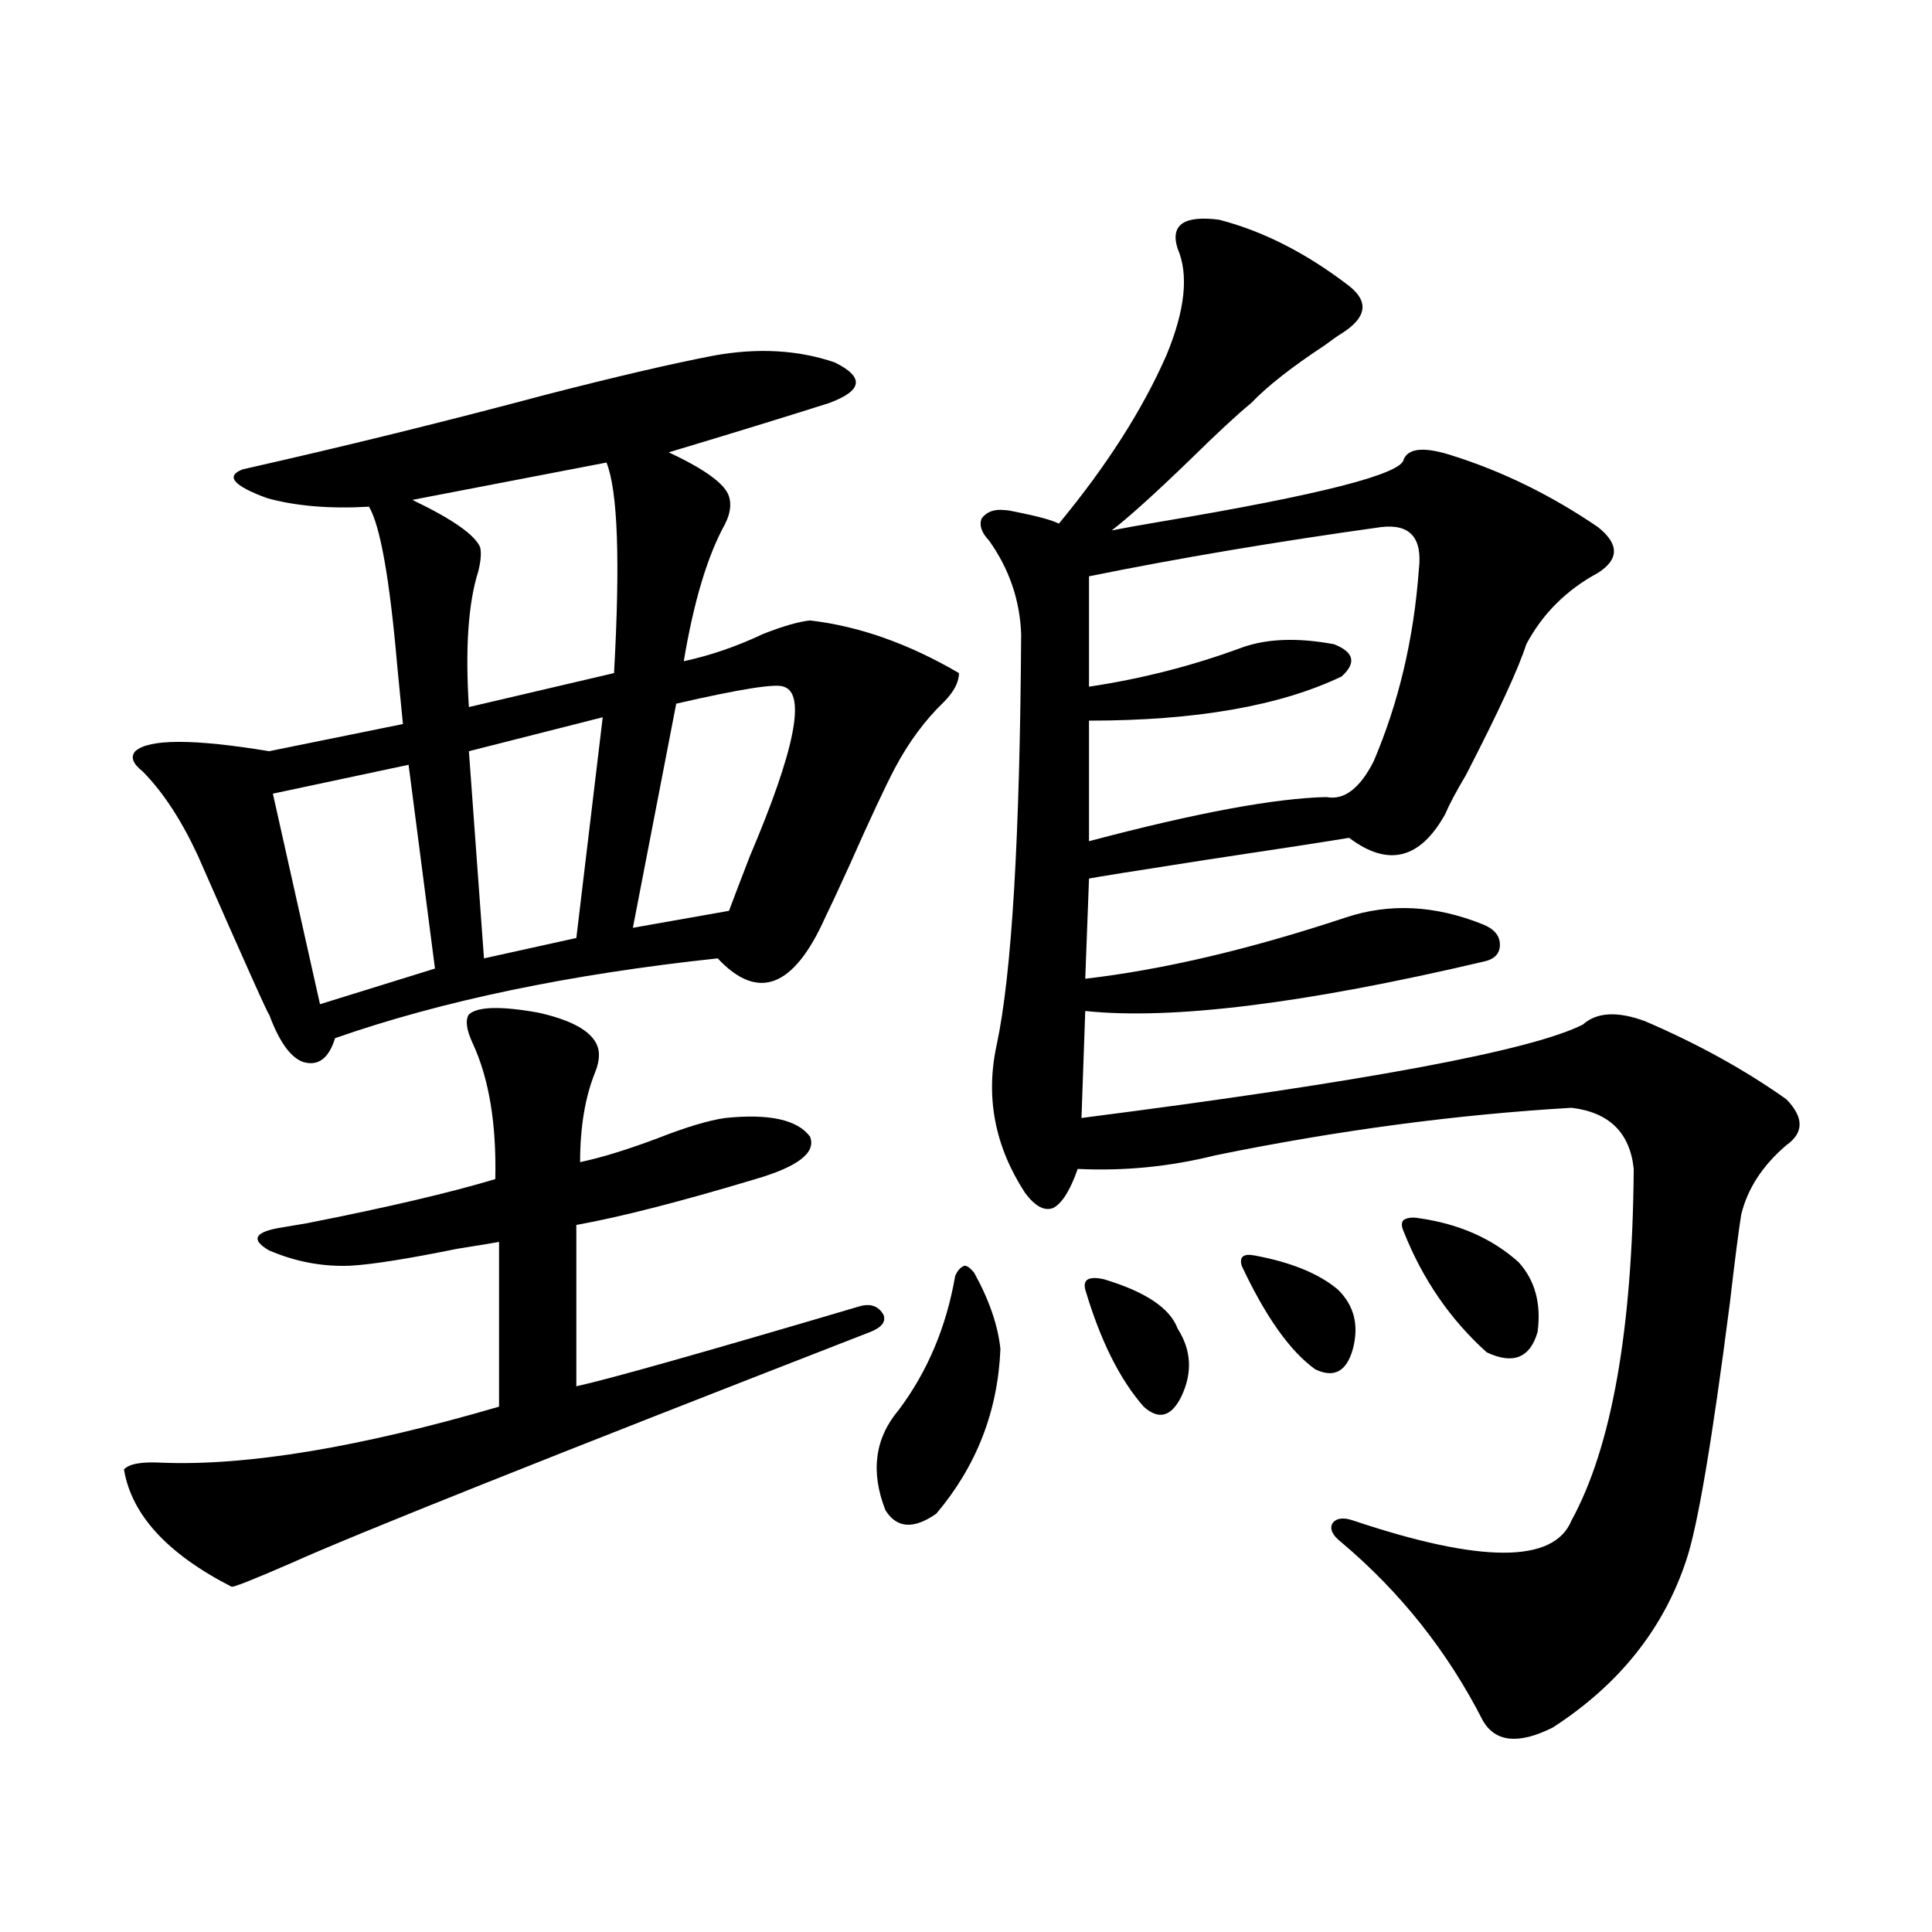
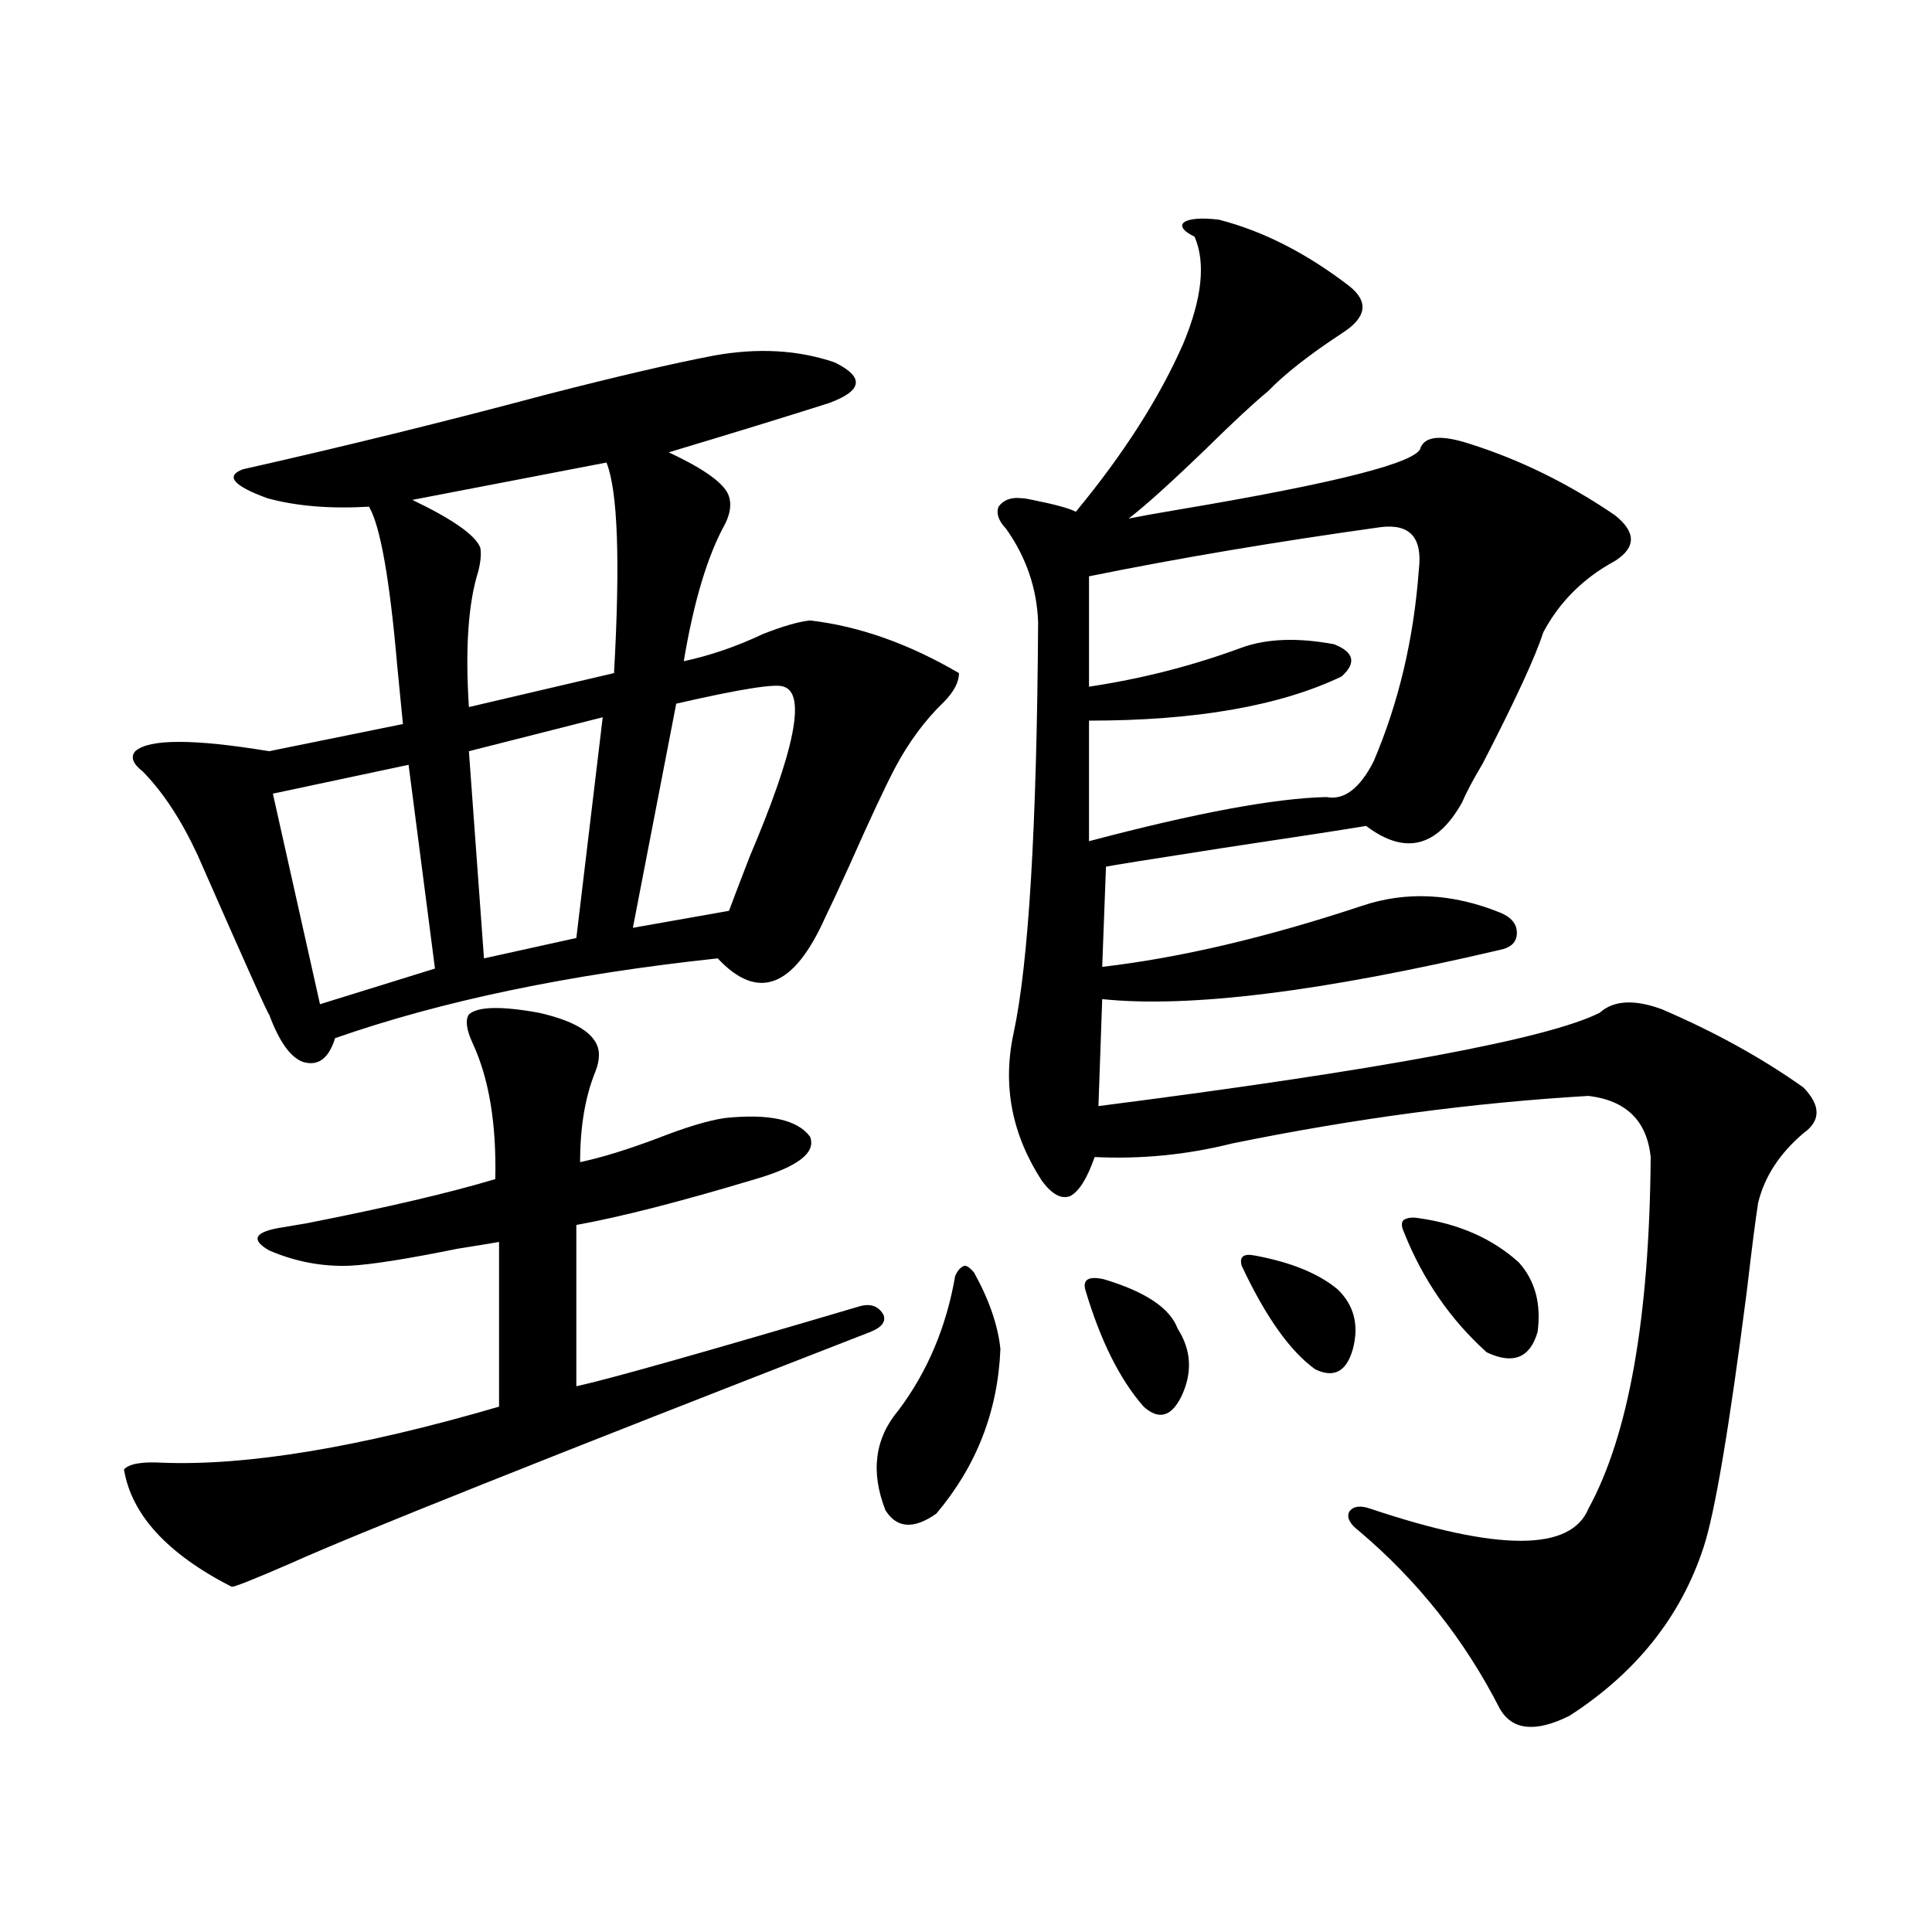
<svg xmlns="http://www.w3.org/2000/svg" version="1.1" id="图层_1" x="0px" y="0px" width="1000px" height="1000px" viewBox="0 0 1000 1000" enable-background="new 0 0 1000 1000" xml:space="preserve">
-   <path d="M242.701,525.055c4.543-4.093,16.585-4.395,36.097-0.879c15.609,3.516,25.365,8.501,29.268,14.941  c2.592,4.106,2.592,9.38,0,15.82c-5.213,12.896-7.805,28.427-7.805,46.582c11.052-2.335,24.39-6.44,39.999-12.305  c14.954-5.851,26.661-9.366,35.121-10.547c22.759-2.335,37.393,0.879,43.901,9.668c3.247,8.212-6.188,15.532-28.292,21.973  c-39.023,11.728-69.922,19.638-92.681,23.73v83.496c16.25-3.516,65.029-17.276,146.338-41.309  c5.854-1.758,10.076-0.288,12.683,4.395c1.296,3.516-0.976,6.454-6.829,8.789c-167.16,65.039-266.99,104.892-299.505,119.531  c-20.167,8.789-30.578,12.896-31.219,12.305c-33.17-16.987-51.706-37.202-55.608-60.645c2.592-2.925,9.101-4.093,19.512-3.516  c44.222,1.758,102.437-7.91,174.63-29.004v-85.254c-3.262,0.591-10.411,1.758-21.463,3.516c-26.021,5.273-44.557,8.212-55.608,8.789  c-14.313,0.591-28.292-2.046-41.95-7.91c-9.115-5.273-7.805-9.077,3.902-11.426c3.247-0.577,8.445-1.456,15.609-2.637  c41.615-8.198,74.145-15.82,97.559-22.852c0.641-28.702-3.262-52.144-11.707-70.313C241.391,532.965,240.75,527.993,242.701,525.055  z M369.527,184.039c22.759-4.093,43.566-2.926,62.438,3.516c15.609,7.621,14.634,14.652-2.927,21.094  c-22.118,7.031-49.755,15.531-82.925,25.488c18.856,8.789,29.268,16.41,31.219,22.852c1.296,4.105,0.641,8.789-1.951,14.063  c-9.115,16.411-16.265,40.142-21.463,71.191c13.658-2.925,27.316-7.608,40.975-14.063c10.396-4.093,18.536-6.44,24.39-7.031  c25.365,2.938,51.051,12.017,77.071,27.246c0,4.696-2.606,9.668-7.805,14.941c-9.756,9.38-18.216,20.806-25.365,34.277  c-5.213,9.97-13.018,26.669-23.414,50.098c-5.854,12.896-10.091,21.973-12.683,27.246c-16.265,36.337-34.801,43.368-55.608,21.094  c-76.751,8.212-142.771,21.973-198.044,41.309c-3.262,10.547-8.78,14.653-16.585,12.305c-6.509-2.335-12.362-10.547-17.561-24.609  c0,1.181-12.362-26.367-37.072-82.617c-8.46-18.155-17.896-32.52-28.292-43.066c-5.213-4.093-6.509-7.608-3.902-10.547  c7.149-6.44,30.243-6.44,69.267,0l69.267-14.063c-0.655-7.031-1.631-16.987-2.927-29.883c-3.902-45.112-8.78-72.647-14.634-82.617  c-20.167,1.181-37.728-0.289-52.682-4.395c-17.561-6.441-21.798-11.426-12.683-14.941c52.026-11.715,104.388-24.609,157.069-38.672  C319.117,194.888,348.064,188.145,369.527,184.039z M211.482,395.855l-70.242,14.941l24.39,108.984l59.511-18.457L211.482,395.855z   M313.919,239.41l-100.485,19.336c20.808,9.97,32.515,18.169,35.121,24.609c0.641,2.938,0.32,7.031-0.976,12.305  c-5.213,16.411-6.829,39.853-4.878,70.313l75.12-17.578C321.068,290.387,319.772,254.063,313.919,239.41z M311.968,371.246  l-69.267,17.578l7.805,107.227l47.804-10.547L311.968,371.246z M405.624,355.426c-3.902-1.758-22.438,1.181-55.608,8.789  L327.577,480.23l49.755-8.789c1.951-5.273,5.519-14.64,10.731-28.125C411.478,388.247,417.331,358.941,405.624,355.426z   M504.158,658.648c7.805,14.063,12.348,27.246,13.658,39.551c-1.311,32.231-12.362,60.645-33.17,85.254  c-11.707,8.212-20.487,7.622-26.341-1.758c-7.805-19.913-5.533-37.202,6.829-51.855c14.954-19.913,24.71-43.066,29.268-69.434  c1.296-2.925,2.927-4.683,4.878-5.273C500.576,655.133,502.207,656.313,504.158,658.648z M630.984,113.727  c22.759,5.863,45.197,17.289,67.315,34.277c10.396,8.212,9.101,16.41-3.902,24.609c-1.951,1.181-4.878,3.227-8.78,6.152  c-16.92,11.137-29.603,21.094-38.048,29.883c-7.164,5.863-17.896,15.82-32.194,29.883c-18.216,17.578-31.554,29.595-39.999,36.035  c5.854-1.167,13.979-2.637,24.39-4.395c83.9-14.063,126.171-24.898,126.826-32.52c2.592-5.851,11.052-6.441,25.365-1.758  c26.006,8.212,51.051,20.517,75.12,36.914c11.052,8.789,11.052,16.699,0,23.73c-16.265,8.789-28.627,21.094-37.072,36.914  c-3.902,12.305-14.313,34.868-31.219,67.676c-5.213,8.789-8.78,15.532-10.731,20.215c-13.018,23.442-29.603,27.548-49.755,12.305  c-10.411,1.758-35.121,5.575-74.145,11.426c-37.728,5.864-57.895,9.091-60.486,9.668l-1.951,51.855  c40.319-4.683,85.196-15.229,134.631-31.641c22.759-7.608,46.493-6.44,71.218,3.516c5.854,2.349,8.78,5.864,8.78,10.547  c0,4.696-2.927,7.622-8.78,8.789c-92.36,21.685-160.972,30.185-205.849,25.488l-1.951,55.371  c146.338-18.745,232.83-34.854,259.506-48.34c7.149-6.44,17.881-7.031,32.194-1.758c27.316,11.728,51.706,25.2,73.169,40.43  c9.101,9.38,9.101,17.29,0,23.73c-12.362,10.547-20.167,22.563-23.414,36.035c-1.311,8.212-3.262,23.442-5.854,45.703  c-9.115,70.903-16.585,115.137-22.438,132.715c-11.707,35.733-34.801,64.737-69.267,87.012c-17.561,8.789-29.603,7.608-36.097-3.516  c-18.216-35.747-42.605-66.509-73.169-92.285c-4.558-3.516-6.188-6.729-4.878-9.668c1.951-2.925,5.519-3.516,10.731-1.758  c66.34,22.274,104.053,22.274,113.168,0c20.808-38.081,31.539-98.726,32.194-181.934c-1.951-18.745-12.683-29.292-32.194-31.641  c-59.846,3.516-121.308,11.728-184.386,24.609c-23.414,5.864-47.163,8.212-71.218,7.031c-3.902,11.138-8.14,17.88-12.683,20.215  c-4.558,1.758-9.436-0.879-14.634-7.91c-15.609-24.019-20.487-49.507-14.634-76.465c7.805-36.323,12.027-107.227,12.683-212.695  c-0.655-17.578-6.188-33.687-16.585-48.34c-3.902-4.093-5.213-7.91-3.902-11.426c2.592-3.516,6.494-4.972,11.707-4.395  c1.296,0,3.247,0.302,5.854,0.879c11.707,2.349,19.177,4.395,22.438,6.152c24.71-29.883,43.246-58.887,55.608-87.012  c9.756-23.429,11.707-41.886,5.854-55.371C605.619,116.363,612.769,111.392,630.984,113.727z M571.474,662.164  c21.463,6.454,34.146,14.941,38.048,25.488c7.149,11.138,7.805,22.852,1.951,35.156c-5.213,10.547-11.707,12.305-19.512,5.273  c-12.362-14.063-22.438-34.277-30.243-60.645C560.407,662.164,563.669,660.406,571.474,662.164z M714.885,272.809  c-54.633,7.622-105.043,16.122-151.216,25.488v57.129c27.316-4.093,53.657-10.835,79.022-20.215  c13.003-4.683,28.933-5.273,47.804-1.758c10.396,4.106,11.707,9.668,3.902,16.699c-31.874,15.243-75.455,22.852-130.729,22.852  v62.402c55.273-14.64,96.248-22.261,122.924-22.852c9.101,1.758,17.226-4.395,24.39-18.457  c13.003-30.46,20.808-63.569,23.414-99.316C736.348,278.384,729.839,271.051,714.885,272.809z M649.521,649.859  c18.856,3.516,33.17,9.38,42.926,17.578c8.445,8.212,11.052,18.457,7.805,30.762c-3.262,11.728-9.756,15.243-19.512,10.547  c-13.018-9.366-25.7-27.246-38.048-53.613C641.381,650.45,643.667,648.692,649.521,649.859z M734.396,630.523  c20.808,2.938,38.048,10.547,51.706,22.852c8.445,9.38,11.707,21.396,9.756,36.035c-3.902,13.485-12.683,17.001-26.341,10.547  c-18.871-16.987-33.17-37.793-42.926-62.402c-1.311-2.925-1.311-4.972,0-6.152C728.543,630.235,731.135,629.946,734.396,630.523z" />
+   <path d="M242.701,525.055c4.543-4.093,16.585-4.395,36.097-0.879c15.609,3.516,25.365,8.501,29.268,14.941  c2.592,4.106,2.592,9.38,0,15.82c-5.213,12.896-7.805,28.427-7.805,46.582c11.052-2.335,24.39-6.44,39.999-12.305  c14.954-5.851,26.661-9.366,35.121-10.547c22.759-2.335,37.393,0.879,43.901,9.668c3.247,8.212-6.188,15.532-28.292,21.973  c-39.023,11.728-69.922,19.638-92.681,23.73v83.496c16.25-3.516,65.029-17.276,146.338-41.309  c5.854-1.758,10.076-0.288,12.683,4.395c1.296,3.516-0.976,6.454-6.829,8.789c-167.16,65.039-266.99,104.892-299.505,119.531  c-20.167,8.789-30.578,12.896-31.219,12.305c-33.17-16.987-51.706-37.202-55.608-60.645c2.592-2.925,9.101-4.093,19.512-3.516  c44.222,1.758,102.437-7.91,174.63-29.004v-85.254c-3.262,0.591-10.411,1.758-21.463,3.516c-26.021,5.273-44.557,8.212-55.608,8.789  c-14.313,0.591-28.292-2.046-41.95-7.91c-9.115-5.273-7.805-9.077,3.902-11.426c3.247-0.577,8.445-1.456,15.609-2.637  c41.615-8.198,74.145-15.82,97.559-22.852c0.641-28.702-3.262-52.144-11.707-70.313C241.391,532.965,240.75,527.993,242.701,525.055  z M369.527,184.039c22.759-4.093,43.566-2.926,62.438,3.516c15.609,7.621,14.634,14.652-2.927,21.094  c-22.118,7.031-49.755,15.531-82.925,25.488c18.856,8.789,29.268,16.41,31.219,22.852c1.296,4.105,0.641,8.789-1.951,14.063  c-9.115,16.411-16.265,40.142-21.463,71.191c13.658-2.925,27.316-7.608,40.975-14.063c10.396-4.093,18.536-6.44,24.39-7.031  c25.365,2.938,51.051,12.017,77.071,27.246c0,4.696-2.606,9.668-7.805,14.941c-9.756,9.38-18.216,20.806-25.365,34.277  c-5.213,9.97-13.018,26.669-23.414,50.098c-5.854,12.896-10.091,21.973-12.683,27.246c-16.265,36.337-34.801,43.368-55.608,21.094  c-76.751,8.212-142.771,21.973-198.044,41.309c-3.262,10.547-8.78,14.653-16.585,12.305c-6.509-2.335-12.362-10.547-17.561-24.609  c0,1.181-12.362-26.367-37.072-82.617c-8.46-18.155-17.896-32.52-28.292-43.066c-5.213-4.093-6.509-7.608-3.902-10.547  c7.149-6.44,30.243-6.44,69.267,0l69.267-14.063c-0.655-7.031-1.631-16.987-2.927-29.883c-3.902-45.112-8.78-72.647-14.634-82.617  c-20.167,1.181-37.728-0.289-52.682-4.395c-17.561-6.441-21.798-11.426-12.683-14.941c52.026-11.715,104.388-24.609,157.069-38.672  C319.117,194.888,348.064,188.145,369.527,184.039z M211.482,395.855l-70.242,14.941l24.39,108.984l59.511-18.457L211.482,395.855z   M313.919,239.41l-100.485,19.336c20.808,9.97,32.515,18.169,35.121,24.609c0.641,2.938,0.32,7.031-0.976,12.305  c-5.213,16.411-6.829,39.853-4.878,70.313l75.12-17.578C321.068,290.387,319.772,254.063,313.919,239.41z M311.968,371.246  l-69.267,17.578l7.805,107.227l47.804-10.547L311.968,371.246z M405.624,355.426c-3.902-1.758-22.438,1.181-55.608,8.789  L327.577,480.23l49.755-8.789c1.951-5.273,5.519-14.64,10.731-28.125C411.478,388.247,417.331,358.941,405.624,355.426z   M504.158,658.648c7.805,14.063,12.348,27.246,13.658,39.551c-1.311,32.231-12.362,60.645-33.17,85.254  c-11.707,8.212-20.487,7.622-26.341-1.758c-7.805-19.913-5.533-37.202,6.829-51.855c14.954-19.913,24.71-43.066,29.268-69.434  c1.296-2.925,2.927-4.683,4.878-5.273C500.576,655.133,502.207,656.313,504.158,658.648z M630.984,113.727  c22.759,5.863,45.197,17.289,67.315,34.277c10.396,8.212,9.101,16.41-3.902,24.609c-16.92,11.137-29.603,21.094-38.048,29.883c-7.164,5.863-17.896,15.82-32.194,29.883c-18.216,17.578-31.554,29.595-39.999,36.035  c5.854-1.167,13.979-2.637,24.39-4.395c83.9-14.063,126.171-24.898,126.826-32.52c2.592-5.851,11.052-6.441,25.365-1.758  c26.006,8.212,51.051,20.517,75.12,36.914c11.052,8.789,11.052,16.699,0,23.73c-16.265,8.789-28.627,21.094-37.072,36.914  c-3.902,12.305-14.313,34.868-31.219,67.676c-5.213,8.789-8.78,15.532-10.731,20.215c-13.018,23.442-29.603,27.548-49.755,12.305  c-10.411,1.758-35.121,5.575-74.145,11.426c-37.728,5.864-57.895,9.091-60.486,9.668l-1.951,51.855  c40.319-4.683,85.196-15.229,134.631-31.641c22.759-7.608,46.493-6.44,71.218,3.516c5.854,2.349,8.78,5.864,8.78,10.547  c0,4.696-2.927,7.622-8.78,8.789c-92.36,21.685-160.972,30.185-205.849,25.488l-1.951,55.371  c146.338-18.745,232.83-34.854,259.506-48.34c7.149-6.44,17.881-7.031,32.194-1.758c27.316,11.728,51.706,25.2,73.169,40.43  c9.101,9.38,9.101,17.29,0,23.73c-12.362,10.547-20.167,22.563-23.414,36.035c-1.311,8.212-3.262,23.442-5.854,45.703  c-9.115,70.903-16.585,115.137-22.438,132.715c-11.707,35.733-34.801,64.737-69.267,87.012c-17.561,8.789-29.603,7.608-36.097-3.516  c-18.216-35.747-42.605-66.509-73.169-92.285c-4.558-3.516-6.188-6.729-4.878-9.668c1.951-2.925,5.519-3.516,10.731-1.758  c66.34,22.274,104.053,22.274,113.168,0c20.808-38.081,31.539-98.726,32.194-181.934c-1.951-18.745-12.683-29.292-32.194-31.641  c-59.846,3.516-121.308,11.728-184.386,24.609c-23.414,5.864-47.163,8.212-71.218,7.031c-3.902,11.138-8.14,17.88-12.683,20.215  c-4.558,1.758-9.436-0.879-14.634-7.91c-15.609-24.019-20.487-49.507-14.634-76.465c7.805-36.323,12.027-107.227,12.683-212.695  c-0.655-17.578-6.188-33.687-16.585-48.34c-3.902-4.093-5.213-7.91-3.902-11.426c2.592-3.516,6.494-4.972,11.707-4.395  c1.296,0,3.247,0.302,5.854,0.879c11.707,2.349,19.177,4.395,22.438,6.152c24.71-29.883,43.246-58.887,55.608-87.012  c9.756-23.429,11.707-41.886,5.854-55.371C605.619,116.363,612.769,111.392,630.984,113.727z M571.474,662.164  c21.463,6.454,34.146,14.941,38.048,25.488c7.149,11.138,7.805,22.852,1.951,35.156c-5.213,10.547-11.707,12.305-19.512,5.273  c-12.362-14.063-22.438-34.277-30.243-60.645C560.407,662.164,563.669,660.406,571.474,662.164z M714.885,272.809  c-54.633,7.622-105.043,16.122-151.216,25.488v57.129c27.316-4.093,53.657-10.835,79.022-20.215  c13.003-4.683,28.933-5.273,47.804-1.758c10.396,4.106,11.707,9.668,3.902,16.699c-31.874,15.243-75.455,22.852-130.729,22.852  v62.402c55.273-14.64,96.248-22.261,122.924-22.852c9.101,1.758,17.226-4.395,24.39-18.457  c13.003-30.46,20.808-63.569,23.414-99.316C736.348,278.384,729.839,271.051,714.885,272.809z M649.521,649.859  c18.856,3.516,33.17,9.38,42.926,17.578c8.445,8.212,11.052,18.457,7.805,30.762c-3.262,11.728-9.756,15.243-19.512,10.547  c-13.018-9.366-25.7-27.246-38.048-53.613C641.381,650.45,643.667,648.692,649.521,649.859z M734.396,630.523  c20.808,2.938,38.048,10.547,51.706,22.852c8.445,9.38,11.707,21.396,9.756,36.035c-3.902,13.485-12.683,17.001-26.341,10.547  c-18.871-16.987-33.17-37.793-42.926-62.402c-1.311-2.925-1.311-4.972,0-6.152C728.543,630.235,731.135,629.946,734.396,630.523z" />
</svg>